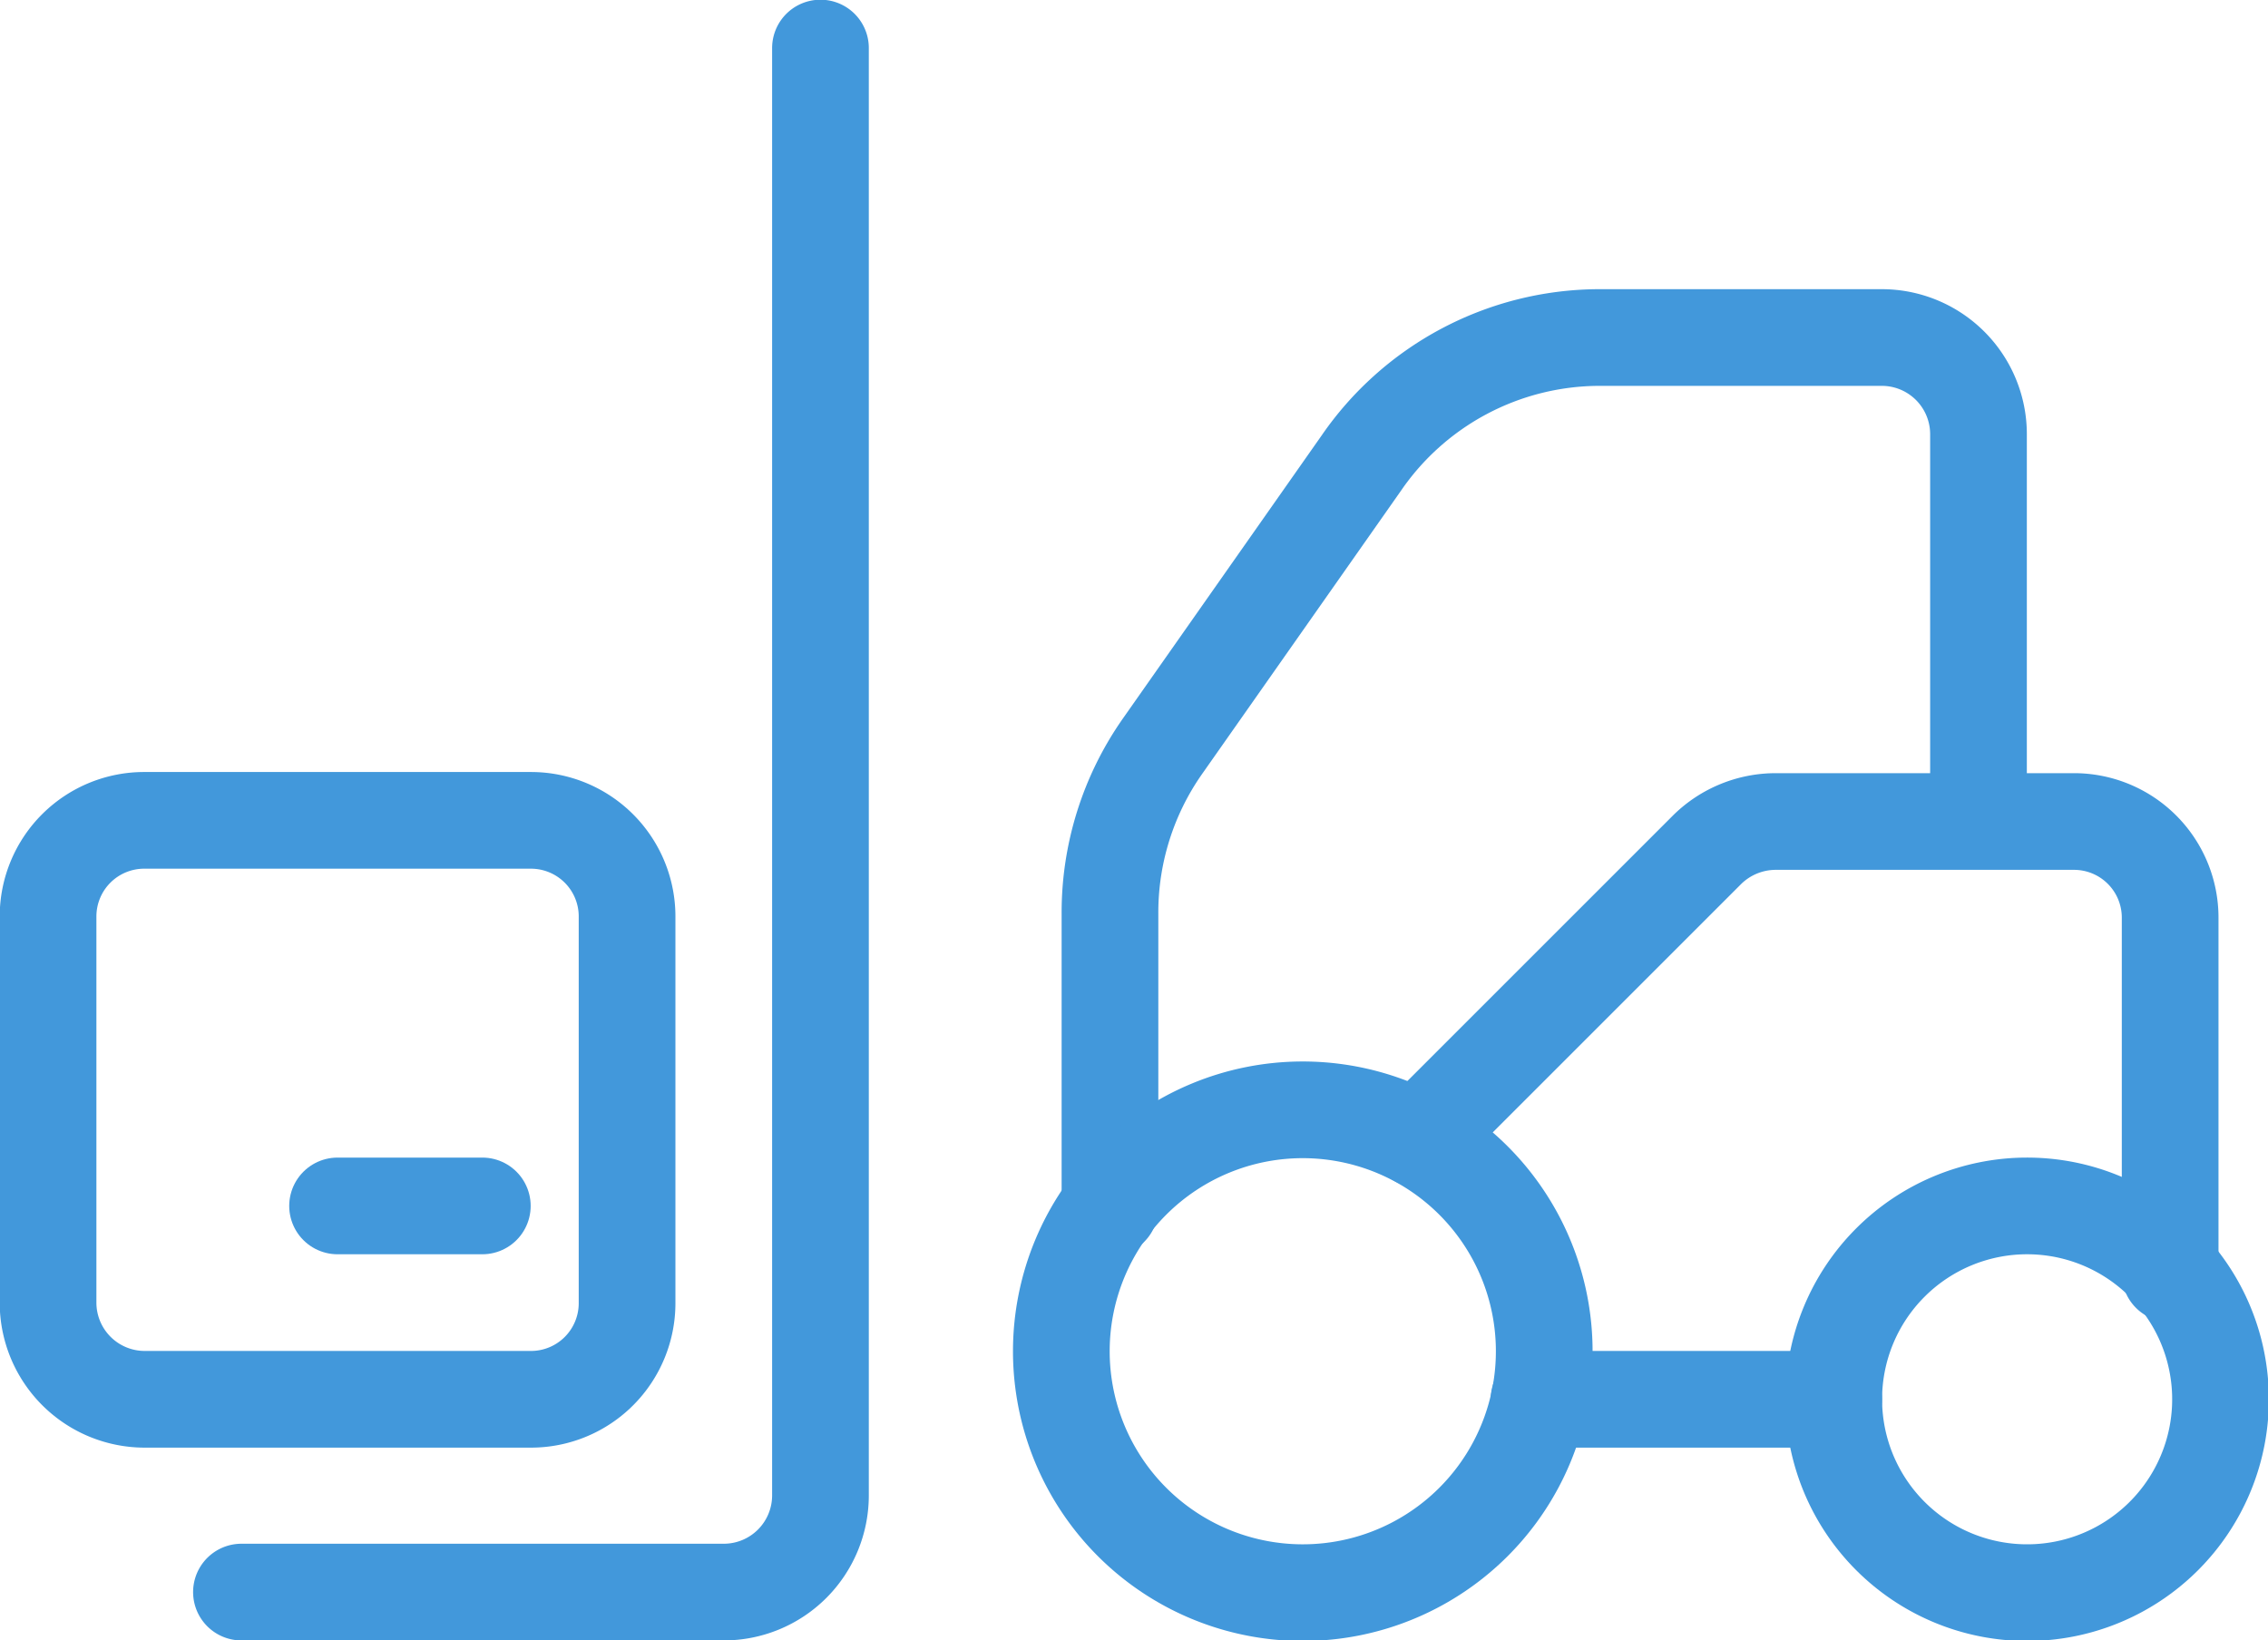
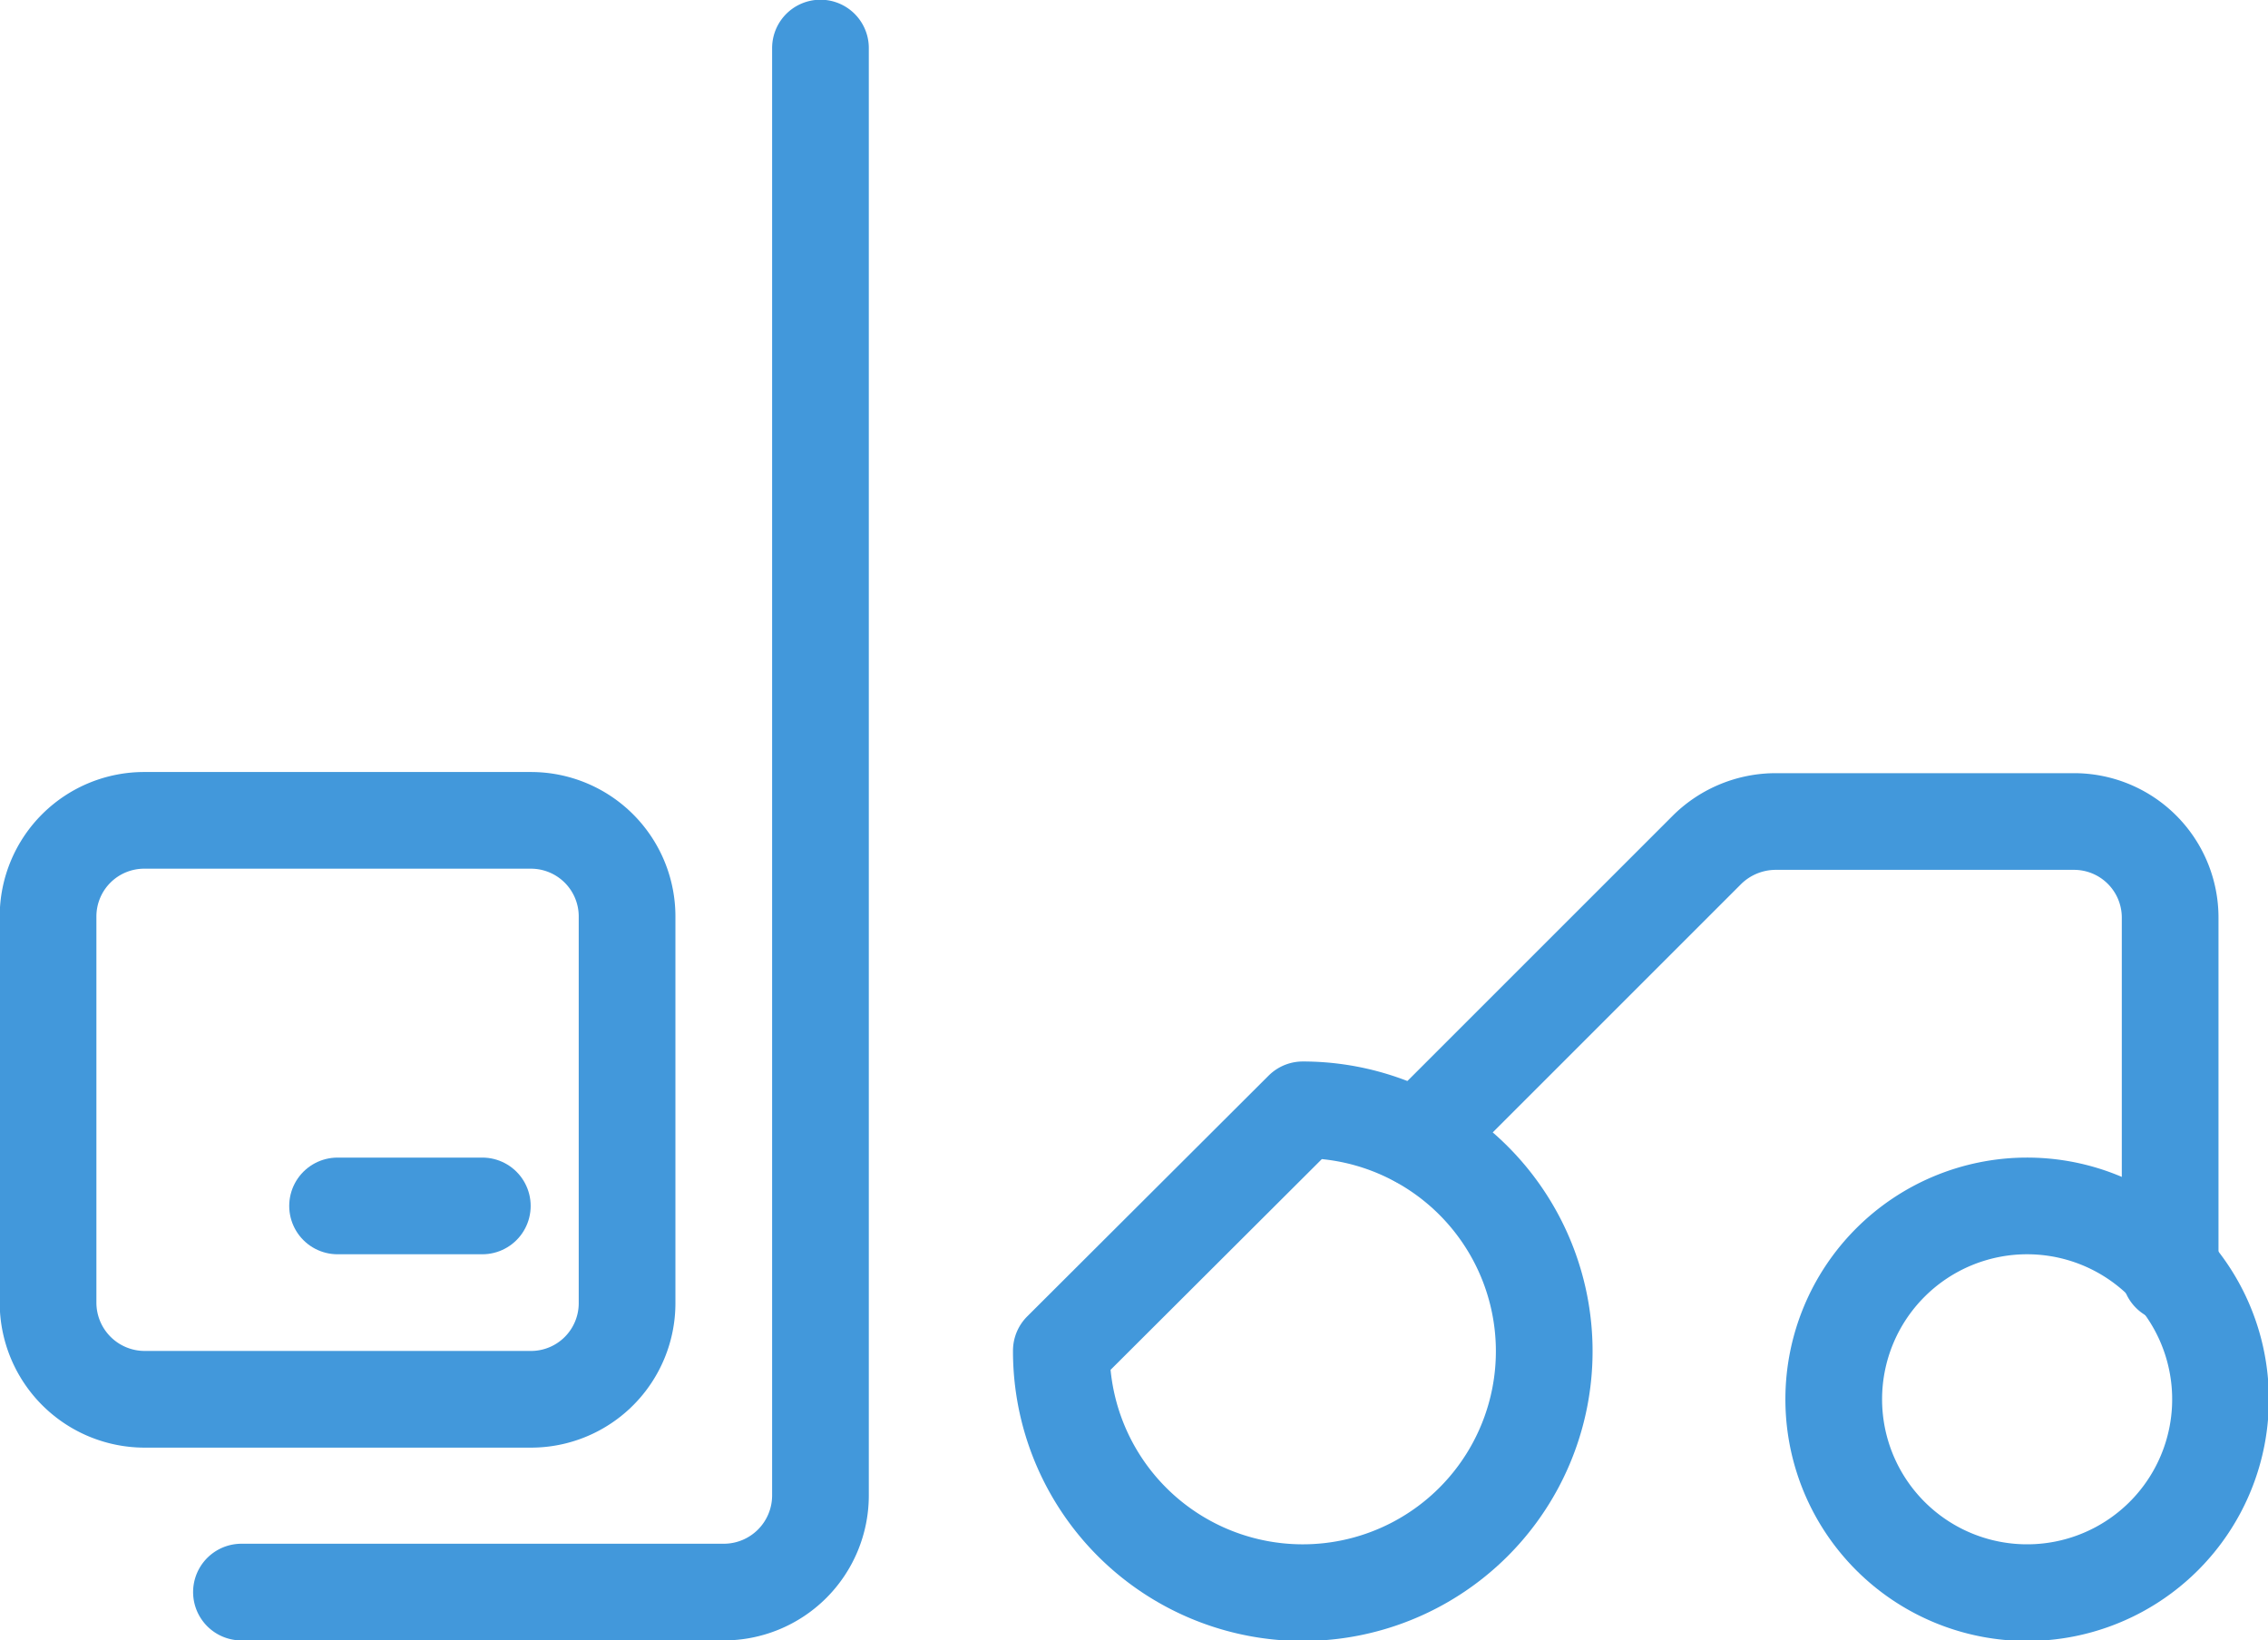
<svg xmlns="http://www.w3.org/2000/svg" width="39.17" height="28.33" viewBox="0 0 39.17 28.33">
  <defs>
    <style>.cls-1{fill:none;stroke:#4298db;stroke-linecap:round;stroke-linejoin:round;stroke-width:1.67px;}</style>
  </defs>
  <g id="Layer_2" data-name="Layer 2">
    <g id="Layer_1-2" data-name="Layer 1">
-       <path class="cls-1" d="M34.17,14.17V7.5A1.67,1.67,0,0,0,32.5,5.83H27.6A5,5,0,0,0,23.51,8l-3.44,4.9a5,5,0,0,0-.9,2.87v5.09" />
-       <path class="cls-1" d="M31.67,24.17H26.58" />
      <path class="cls-1" d="M24.49,19.67l5-5a1.69,1.69,0,0,1,1.18-.48h5.14a1.66,1.66,0,0,1,1.67,1.66V22" />
-       <path class="cls-1" d="M22.5,19.17a4.17,4.17,0,1,1-4.17,4.16A4.17,4.17,0,0,1,22.5,19.17Z" />
+       <path class="cls-1" d="M22.5,19.17a4.17,4.17,0,1,1-4.17,4.16Z" />
      <path class="cls-1" d="M35,20.83a3.34,3.34,0,1,1-3.33,3.34A3.34,3.34,0,0,1,35,20.83Z" />
      <path class="cls-1" d="M14.17.83v25A1.67,1.67,0,0,1,12.5,27.5H4.17" />
      <path class="cls-1" d="M2.5,14.17H9.17a1.66,1.66,0,0,1,1.66,1.66V22.5a1.66,1.66,0,0,1-1.66,1.67H2.5A1.67,1.67,0,0,1,.83,22.5V15.83A1.66,1.66,0,0,1,2.5,14.17Z" />
      <path class="cls-1" d="M5.83,20.83h2.5" />
    </g>
  </g>
</svg>